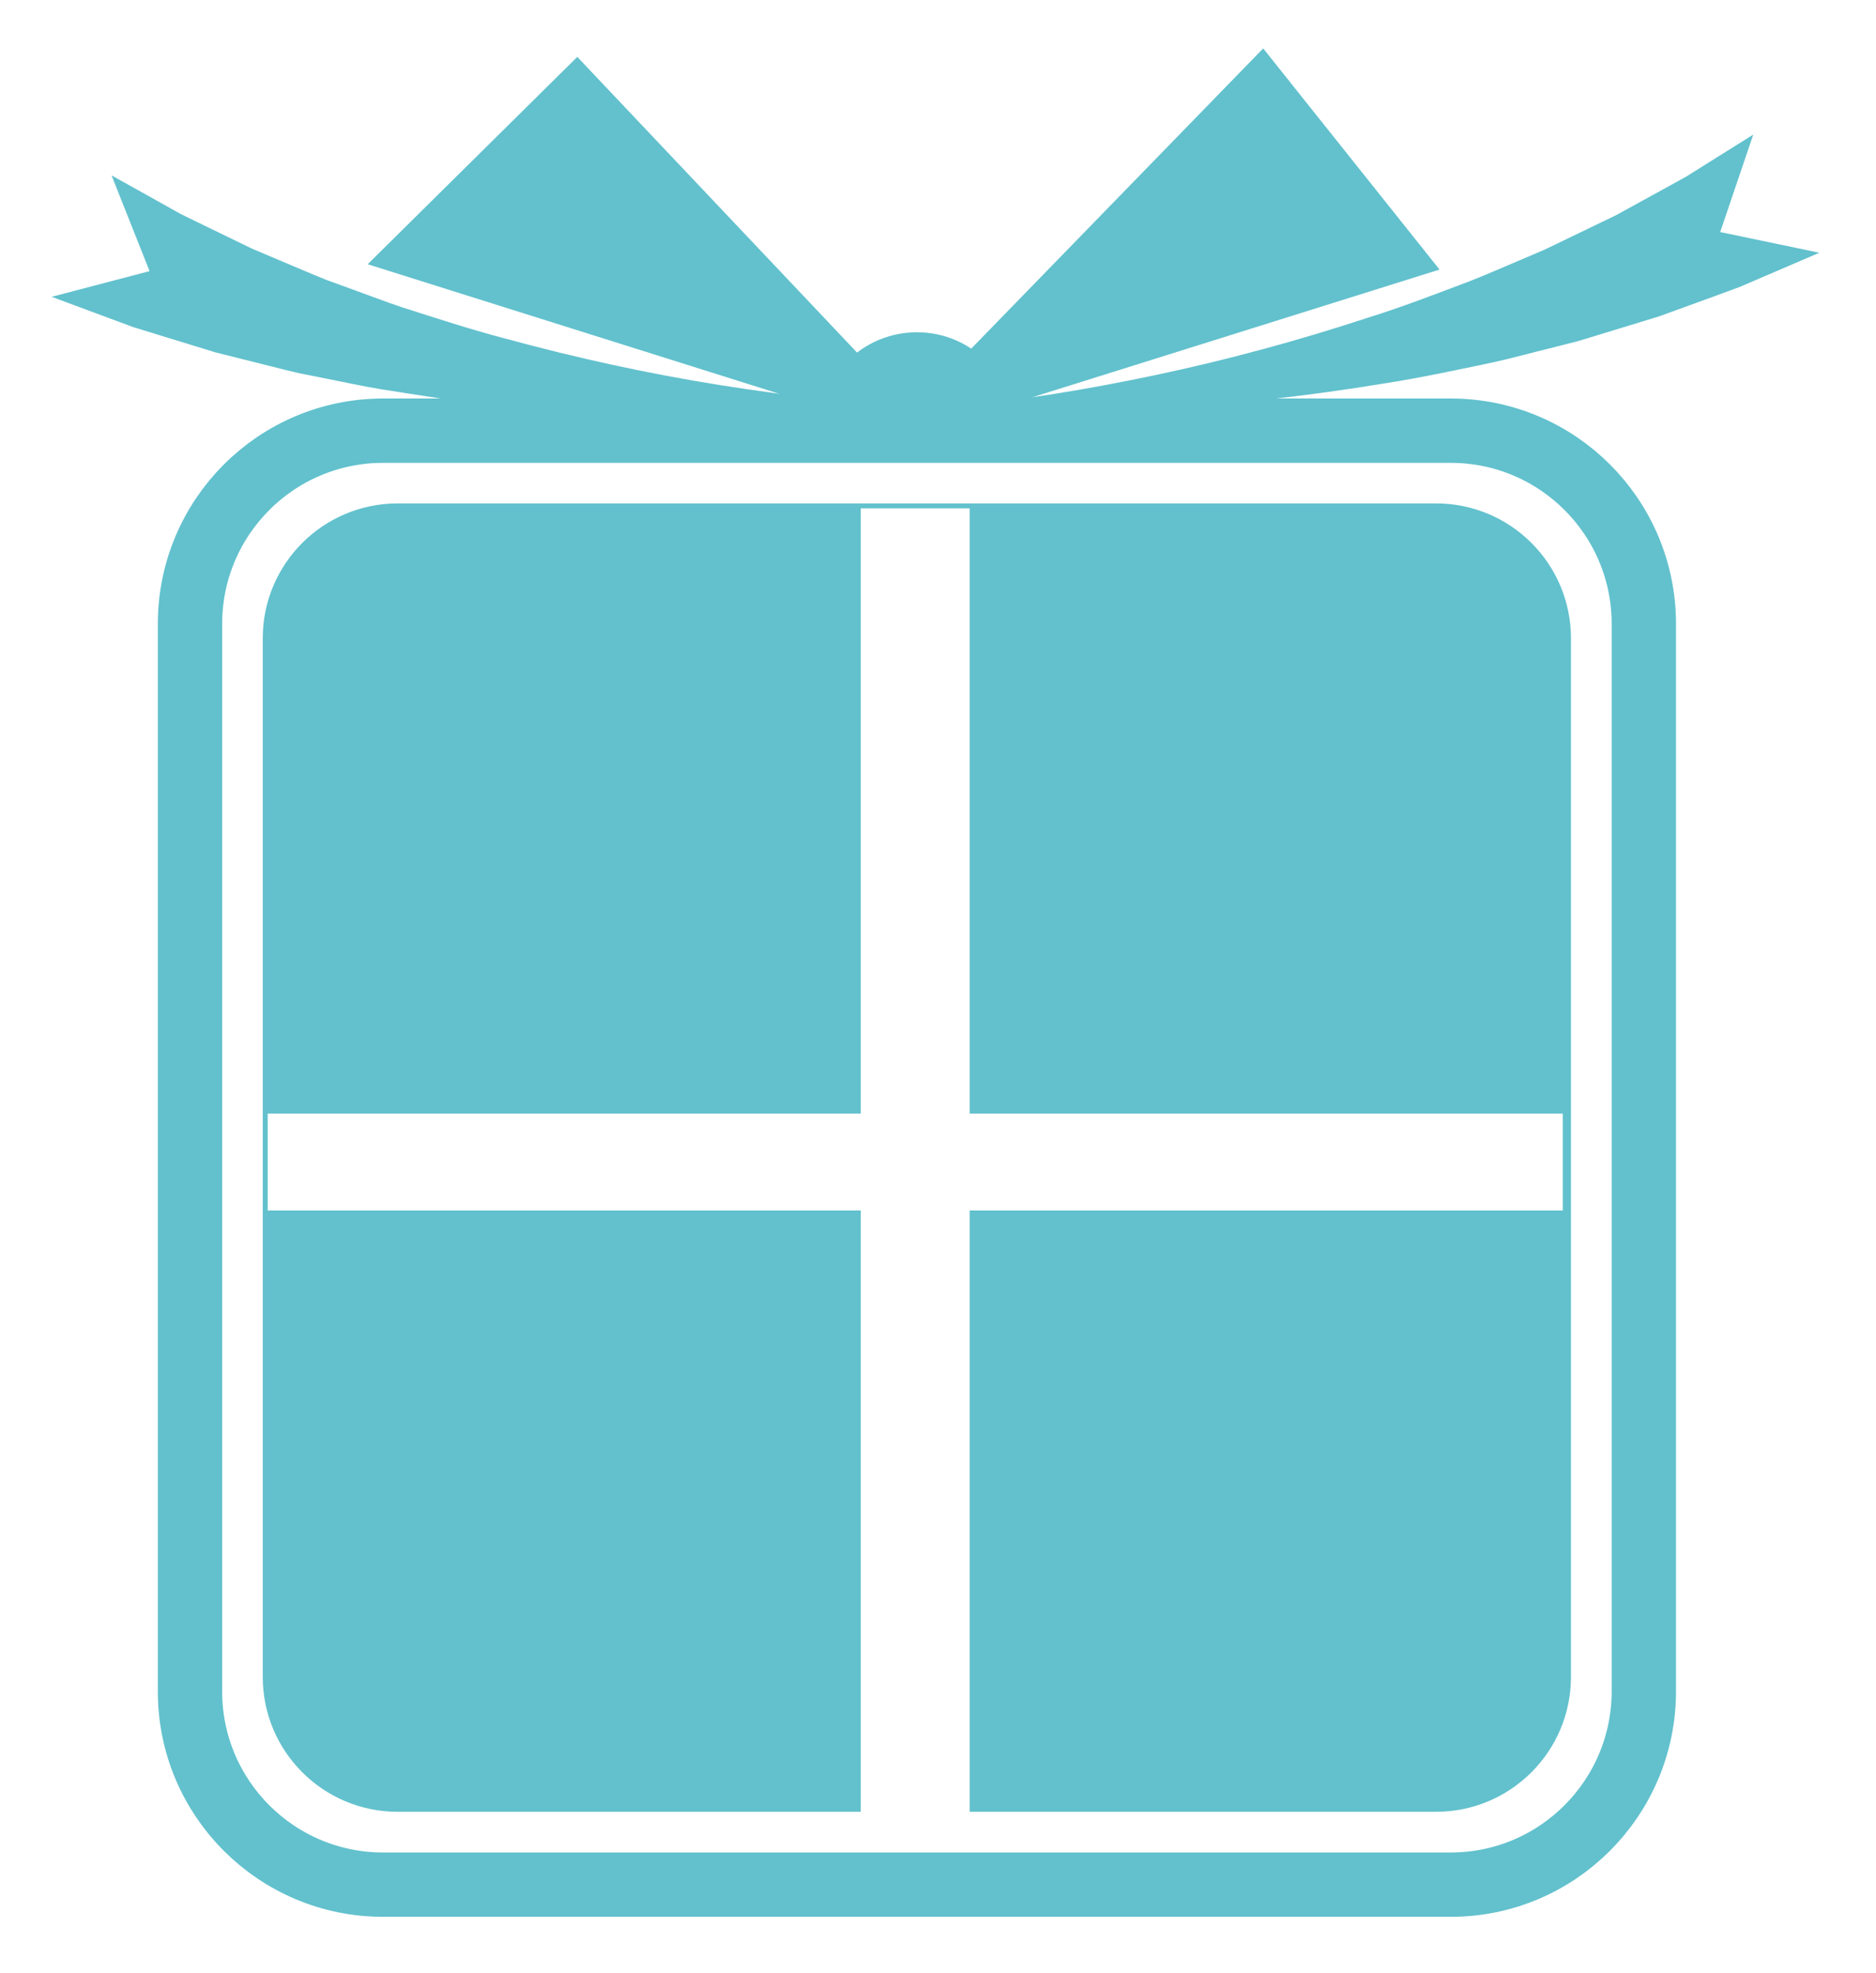
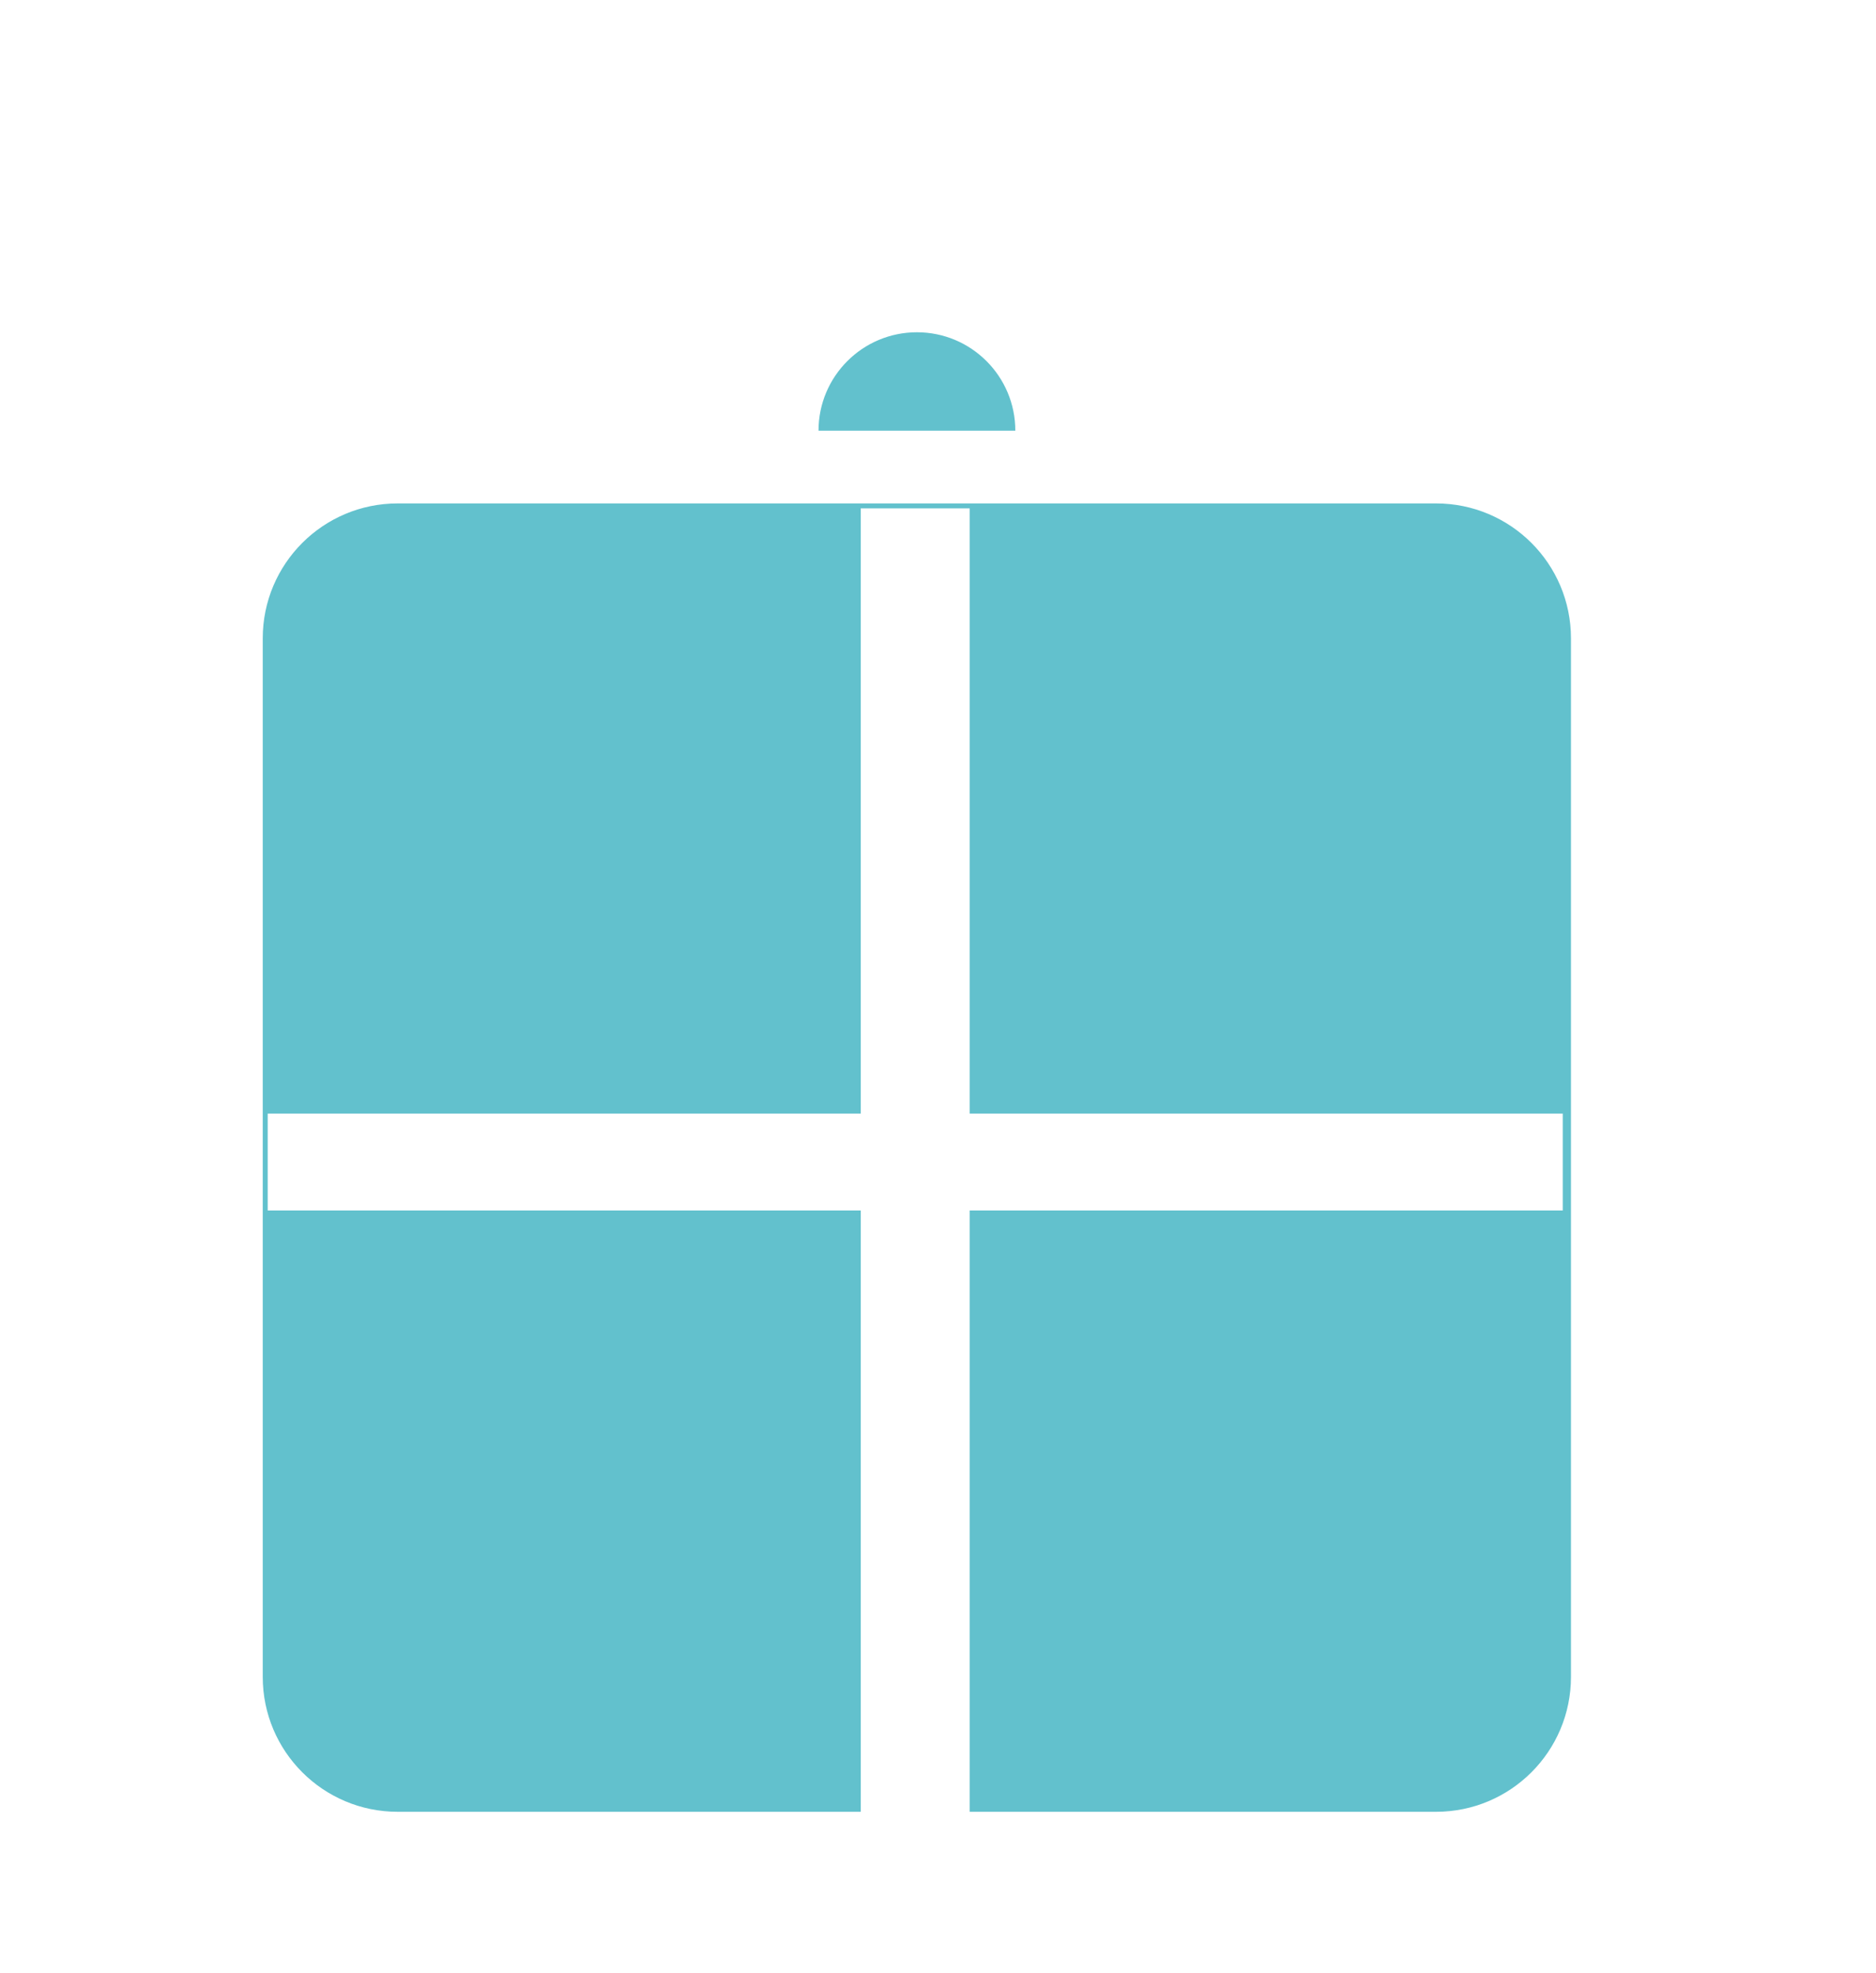
<svg xmlns="http://www.w3.org/2000/svg" width="155" height="163" viewBox="0 0 155 163" fill="none">
  <g filter="url(#filter0_d)">
-     <path d="M119.858 153.7H31.658C22.848 153.7 15.698 146.56 15.698 137.74V49.54C15.698 40.73 22.838 33.58 31.658 33.58H119.858C128.668 33.58 135.818 40.72 135.818 49.54V137.74C135.808 146.55 128.668 153.7 119.858 153.7Z" stroke="#62C1CD" stroke-width="5.316" stroke-miterlimit="10" />
-     <path d="M72.408 34.86L104.368 2L118.938 20.27L72.408 34.86Z" fill="#62C1CD" />
-     <path d="M78.128 34.86L47.698 2.7L30.378 19.83L78.128 34.86Z" fill="#62C1CD" />
    <path d="M75.758 25.45C71.268 25.45 67.628 29.09 67.628 33.58H83.888C83.888 29.09 80.248 25.45 75.758 25.45Z" fill="#62C1CD" />
-     <path d="M77.568 31.73C83.638 31.2 89.638 30.22 95.548 28.97C101.458 27.72 107.288 26.13 112.978 24.26C115.838 23.37 118.628 22.29 121.408 21.24C122.798 20.7 124.148 20.09 125.518 19.52L127.558 18.65C128.228 18.34 128.898 18.01 129.558 17.69L133.538 15.77L137.398 13.65L139.318 12.59L141.168 11.43L144.858 9.12L142.128 17.17L150.318 18.88L145.918 20.77L143.728 21.71L141.498 22.53L137.038 24.15L132.518 25.53C131.768 25.75 131.018 26 130.268 26.21L127.988 26.79C126.468 27.16 124.968 27.58 123.438 27.92C120.388 28.56 117.348 29.22 114.288 29.69C108.168 30.7 102.038 31.39 95.908 31.73C89.788 32.08 83.648 32.13 77.568 31.73Z" fill="#62C1CD" />
-     <path d="M77.568 31.66C71.478 31.44 65.438 30.76 59.468 29.81C53.498 28.86 47.608 27.57 41.828 25.99C38.928 25.24 36.088 24.3 33.258 23.4C31.848 22.93 30.458 22.39 29.068 21.89L26.978 21.13C26.288 20.86 25.608 20.56 24.928 20.28L20.858 18.56L16.898 16.64L14.928 15.68L13.018 14.61L9.218 12.49L12.358 20.4L4.268 22.52L8.758 24.19L10.998 25.02L13.268 25.72L17.798 27.11L22.378 28.26C23.138 28.45 23.898 28.65 24.658 28.82L26.958 29.28C28.498 29.58 30.018 29.92 31.558 30.17C34.638 30.65 37.708 31.16 40.788 31.47C46.948 32.17 53.108 32.55 59.248 32.58C65.378 32.62 71.508 32.37 77.568 31.66Z" fill="#62C1CD" />
    <path fill-rule="evenodd" clip-rule="evenodd" d="M118.648 147.68H80.118V98H129.118V90H80.118V40H71.118V90H22.118V98H71.118V147.68H32.858C26.698 147.68 21.708 142.69 21.708 136.53V50.74C21.708 44.58 26.698 39.59 32.858 39.59H118.648C124.808 39.59 129.798 44.58 129.798 50.74V136.53C129.798 142.69 124.808 147.68 118.648 147.68Z" fill="#62C1CD" />
  </g>
  <defs>
    <filter id="filter0_d" x="0.268" y="0" width="154.05" height="162.358" filterUnits="userSpaceOnUse" color-interpolation-filters="sRGB">
      <feFlood flood-opacity="0" result="BackgroundImageFix" />
      <feColorMatrix in="SourceAlpha" type="matrix" values="0 0 0 0 0 0 0 0 0 0 0 0 0 0 0 0 0 0 127 0" result="hardAlpha" />
      <feOffset dy="2" />
      <feGaussianBlur stdDeviation="2" />
      <feComposite in2="hardAlpha" operator="out" />
      <feColorMatrix type="matrix" values="0 0 0 0 0 0 0 0 0 0 0 0 0 0 0 0 0 0 0.15 0" />
      <feBlend mode="normal" in2="BackgroundImageFix" result="effect1_dropShadow" />
      <feBlend mode="normal" in="SourceGraphic" in2="effect1_dropShadow" result="shape" />
    </filter>
  </defs>
</svg>